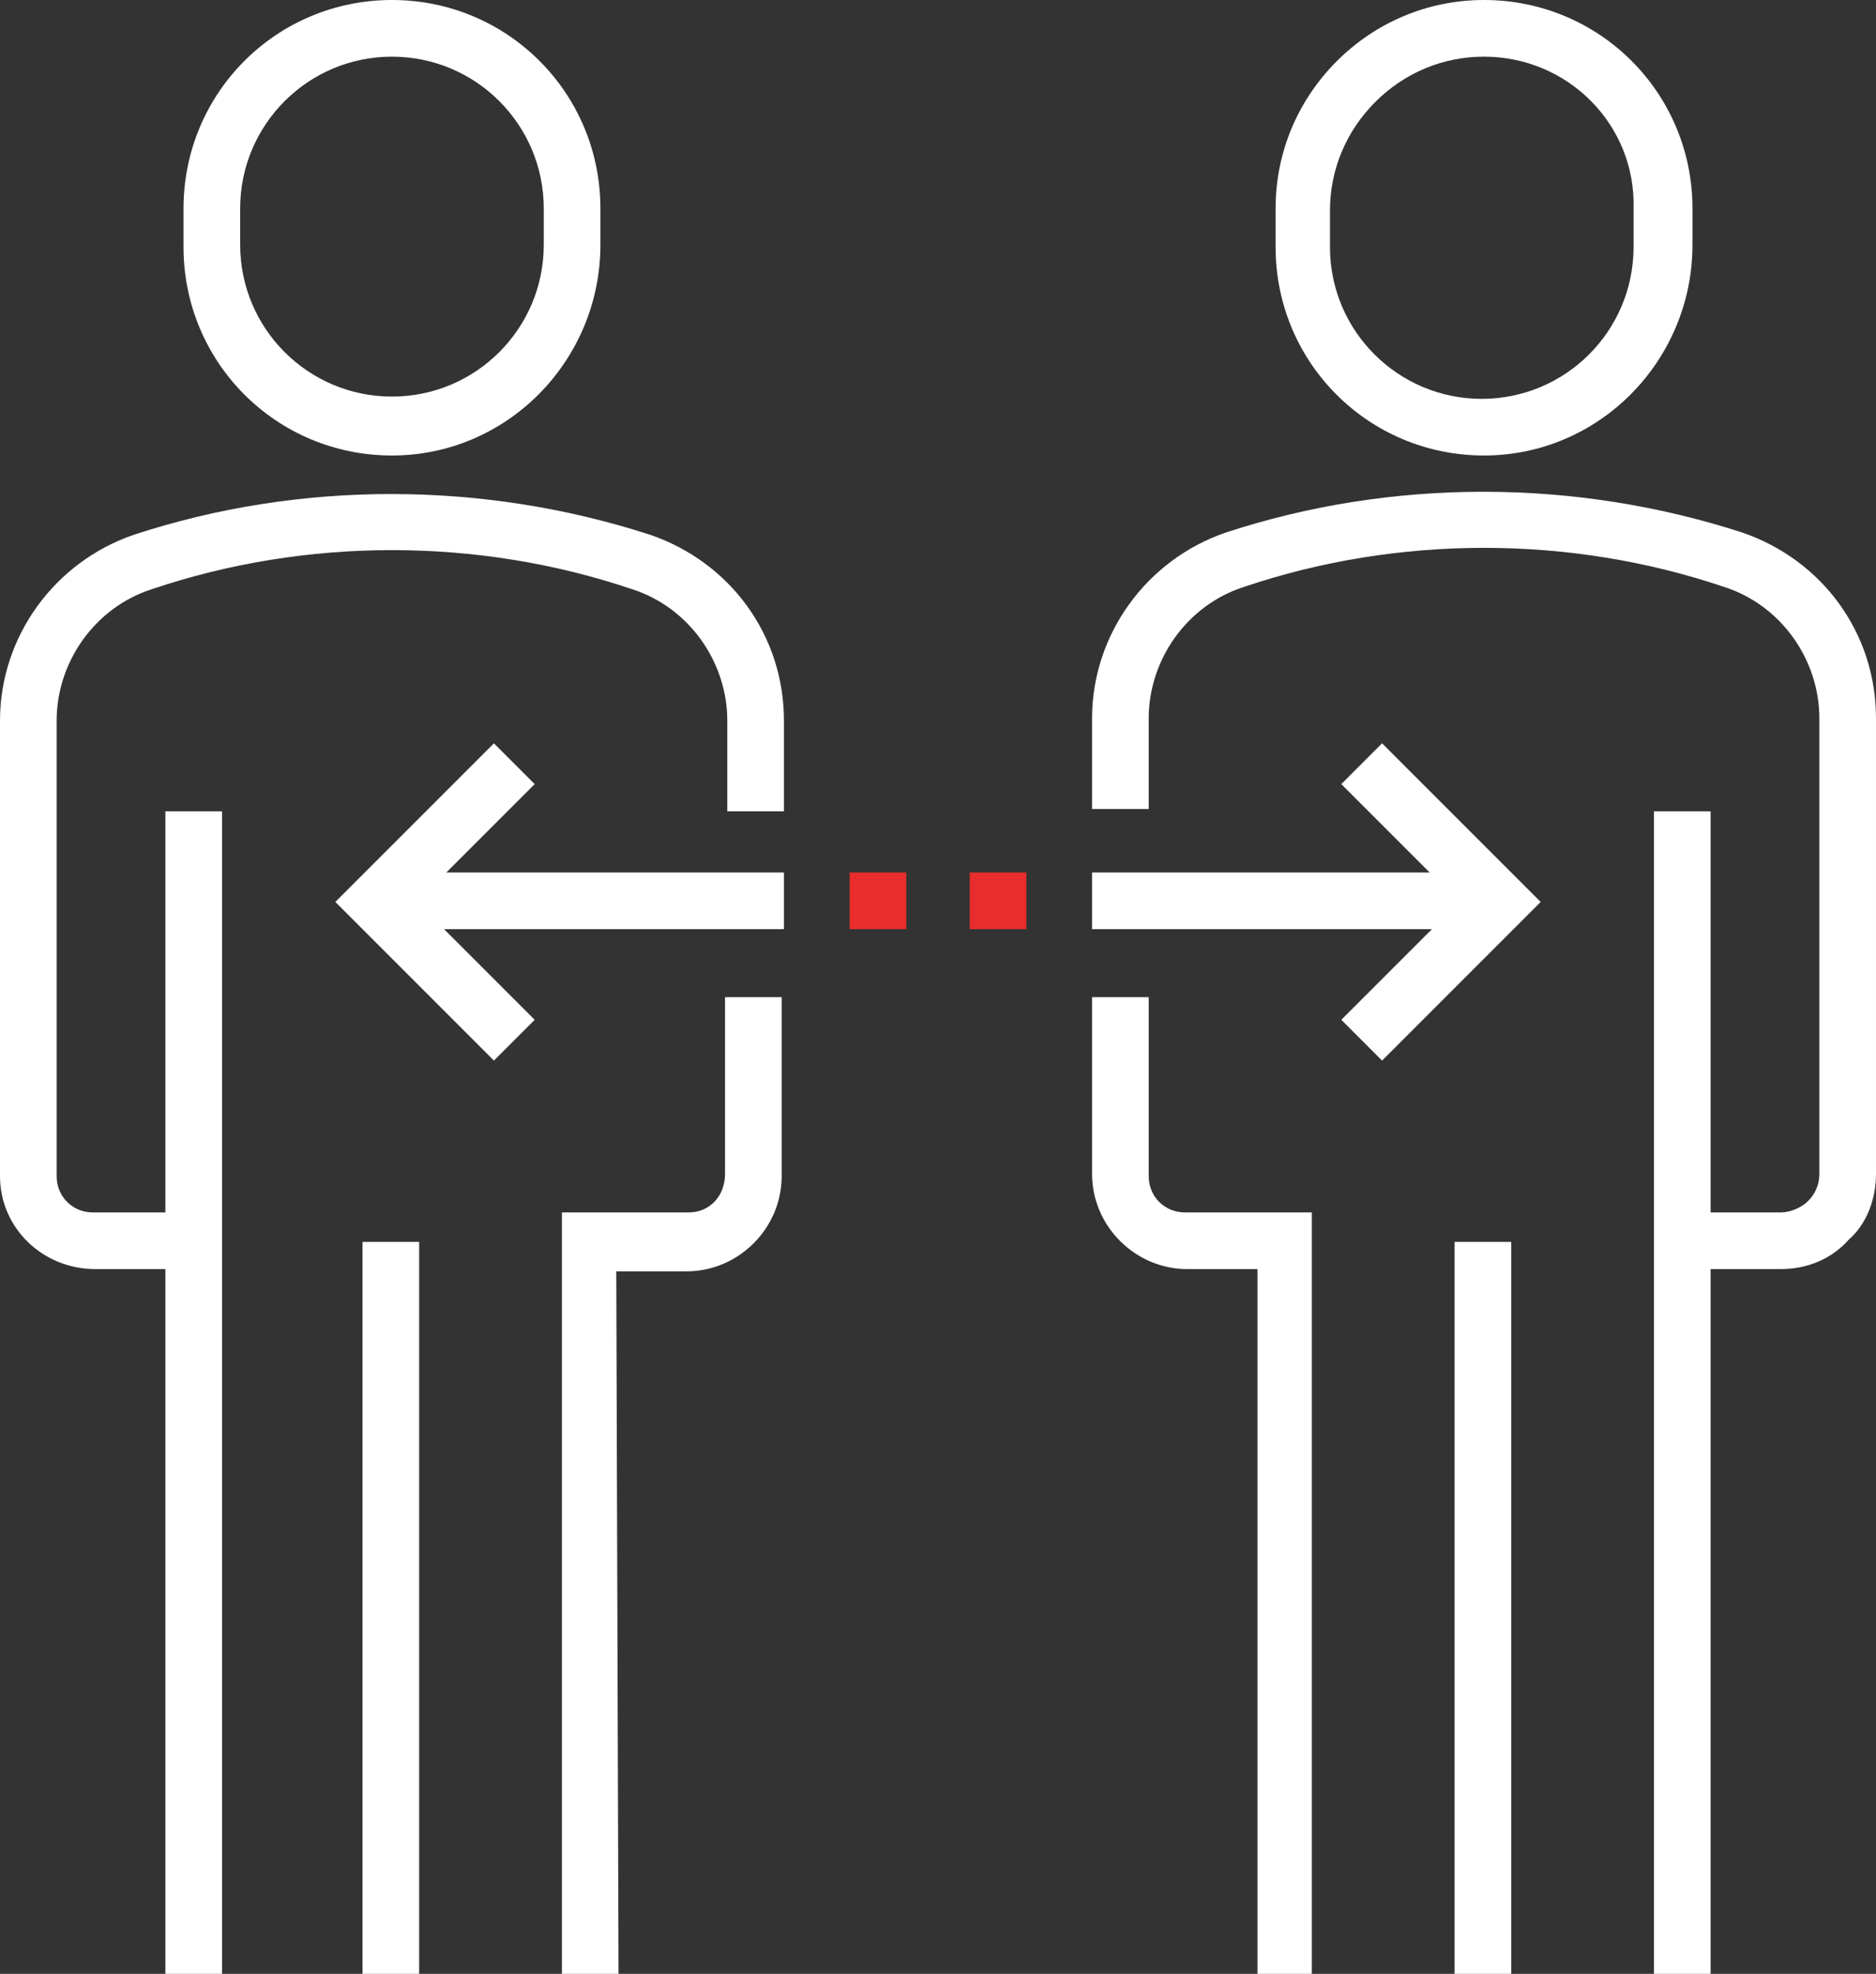
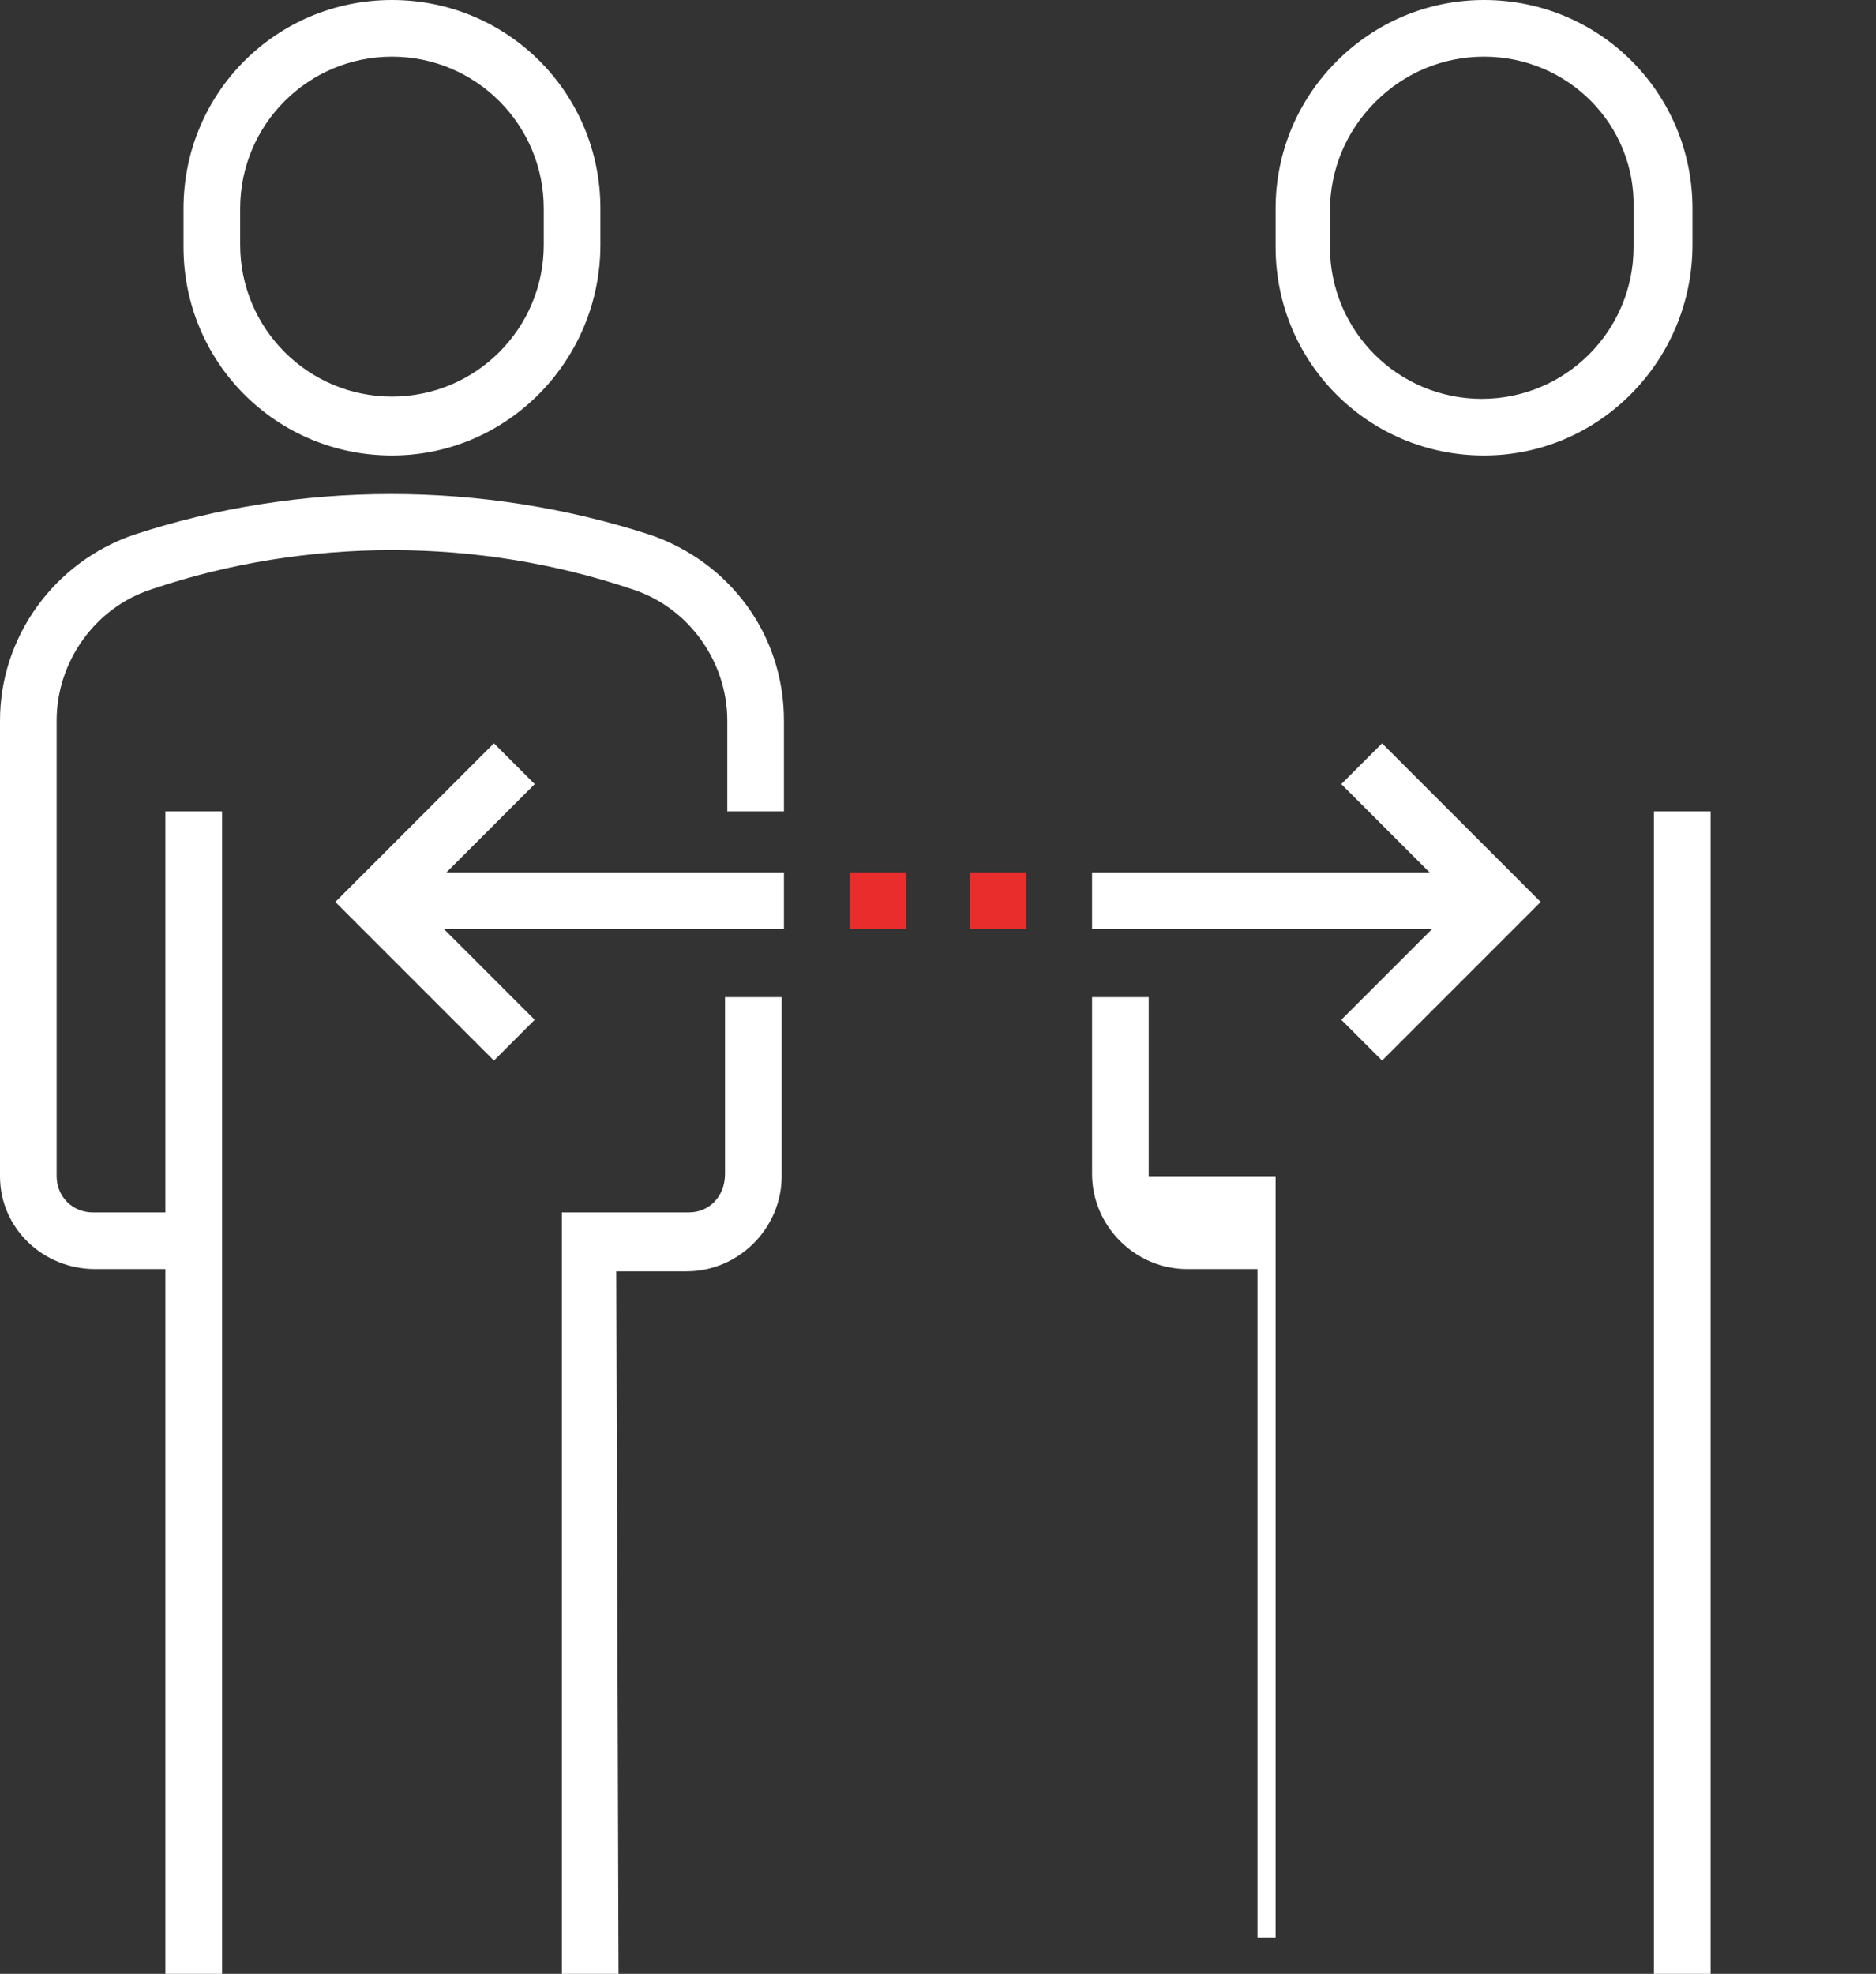
<svg xmlns="http://www.w3.org/2000/svg" version="1.1" id="Layer_1" x="0px" y="0px" viewBox="0 0 82.8 87.1" style="enable-background:new 0 0 82.8 87.1;" xml:space="preserve">
  <rect x="0" y="0" width="82.8" height="87.1" fill="#333333" stroke="none" />
  <style type="text/css">
	.st0{fill:#FFFFFF;}
	.st1{fill:#E92C2C;}
</style>
  <g>
    <path class="st0" d="M17.3,20.1L17.3,20.1c-5.1,0-9.2-4.1-9.2-9.2V9.2c0-5.1,4.1-9.2,9.2-9.2c5.1,0,9.2,4.1,9.2,9.2v1.6   C26.5,15.9,22.4,20.1,17.3,20.1z M17.3,2.5c-3.7,0-6.7,3-6.7,6.7v1.6c0,3.7,3,6.7,6.7,6.7c3.7,0,6.7-3,6.7-6.7V9.2   C24,5.5,21,2.5,17.3,2.5z" />
  </g>
  <g>
    <g>
      <rect x="7.3" y="35.8" class="st0" width="2.5" height="51.3" />
    </g>
    <g>
-       <rect x="16" y="54.8" class="st0" width="2.5" height="32.3" />
-     </g>
+       </g>
    <g>
      <path class="st0" d="M27.3,87.1h-2.5l0-33.6l5.6,0c0.9,0,1.6-0.7,1.6-1.7V44h2.5v7.9c0,2.3-1.9,4.2-4.2,4.2l-3.1,0L27.3,87.1z" />
    </g>
    <g>
      <path class="st0" d="M8.5,56H4.2C1.9,56,0,54.2,0,51.9l0-20.1c0-3.7,2.4-7,5.9-8.2c7.3-2.4,15.4-2.4,22.8,0    c3.5,1.2,5.9,4.4,5.9,8.2v4h-2.5v-4c0-2.6-1.7-5-4.2-5.8c-6.8-2.3-14.4-2.3-21.2,0c-2.5,0.8-4.2,3.2-4.2,5.8l0,20.1    c0,0.9,0.7,1.6,1.6,1.6h4.4V56z" />
    </g>
  </g>
  <g>
    <g>
      <rect x="16.4" y="38.5" class="st0" width="18.2" height="2.5" />
    </g>
    <g>
      <polygon class="st0" points="21.8,46.8 14.8,39.8 21.8,32.8 23.6,34.6 18.4,39.8 23.6,45   " />
    </g>
  </g>
  <g>
    <g>
      <polygon class="st1" points="40,41 37.5,41 37.5,38.5 40,38.5   " />
    </g>
    <g>
      <polygon class="st1" points="45.3,41 42.8,41 42.8,38.5 45.3,38.5   " />
    </g>
  </g>
  <g>
    <path class="st0" d="M65.5,20.1L65.5,20.1c-5.1,0-9.2-4.1-9.2-9.2V9.2c0-2.5,1-4.8,2.7-6.5C60.7,1,63,0,65.5,0   c5.1,0,9.2,4.1,9.2,9.2v1.6C74.7,15.9,70.6,20.1,65.5,20.1z M65.5,2.5c-1.8,0-3.5,0.7-4.8,2c-1.3,1.3-2,3-2,4.8v1.6   c0,3.7,3,6.7,6.7,6.7c3.7,0,6.7-3,6.7-6.7V9.2C72.2,5.5,69.2,2.5,65.5,2.5z" />
  </g>
  <g>
    <g>
      <rect x="73" y="35.8" class="st0" width="2.5" height="51.3" />
    </g>
    <g>
-       <rect x="64.2" y="54.8" class="st0" width="2.5" height="32.3" />
+       </g>
+     <g>
+       <path class="st0" d="M55.5,87.1l0-31.1l-3.1,0c-2.3,0-4.2-1.9-4.2-4.2V44h2.5v7.9l5.6,0l0,33.6H55.5z" />
    </g>
    <g>
-       <path class="st0" d="M55.5,87.1l0-31.1l-3.1,0c-2.3,0-4.2-1.9-4.2-4.2V44h2.5v7.9c0,0.9,0.7,1.6,1.6,1.6l5.6,0l0,33.6H55.5z" />
-     </g>
-     <g>
-       <path class="st0" d="M78.6,56h-4.4v-2.5h4.4c0.4,0,0.9-0.2,1.2-0.5c0.3-0.3,0.5-0.7,0.5-1.2l0-20.1c0-2.6-1.7-5-4.2-5.8    c-6.8-2.3-14.4-2.3-21.2,0c-2.5,0.8-4.2,3.2-4.2,5.8v4h-2.5v-4c0-3.7,2.4-7,5.9-8.2c7.3-2.4,15.4-2.4,22.8,0    c3.5,1.2,5.9,4.4,5.9,8.2l0,20.1c0,1.1-0.4,2.2-1.2,2.9C80.8,55.6,79.7,56,78.6,56z" />
-     </g>
+       </g>
  </g>
  <g>
    <g>
      <rect x="48.2" y="38.5" class="st0" width="18.2" height="2.5" />
    </g>
    <g>
      <polygon class="st0" points="61,46.8 59.2,45 64.4,39.8 59.2,34.6 61,32.8 68,39.8   " />
    </g>
  </g>
</svg>